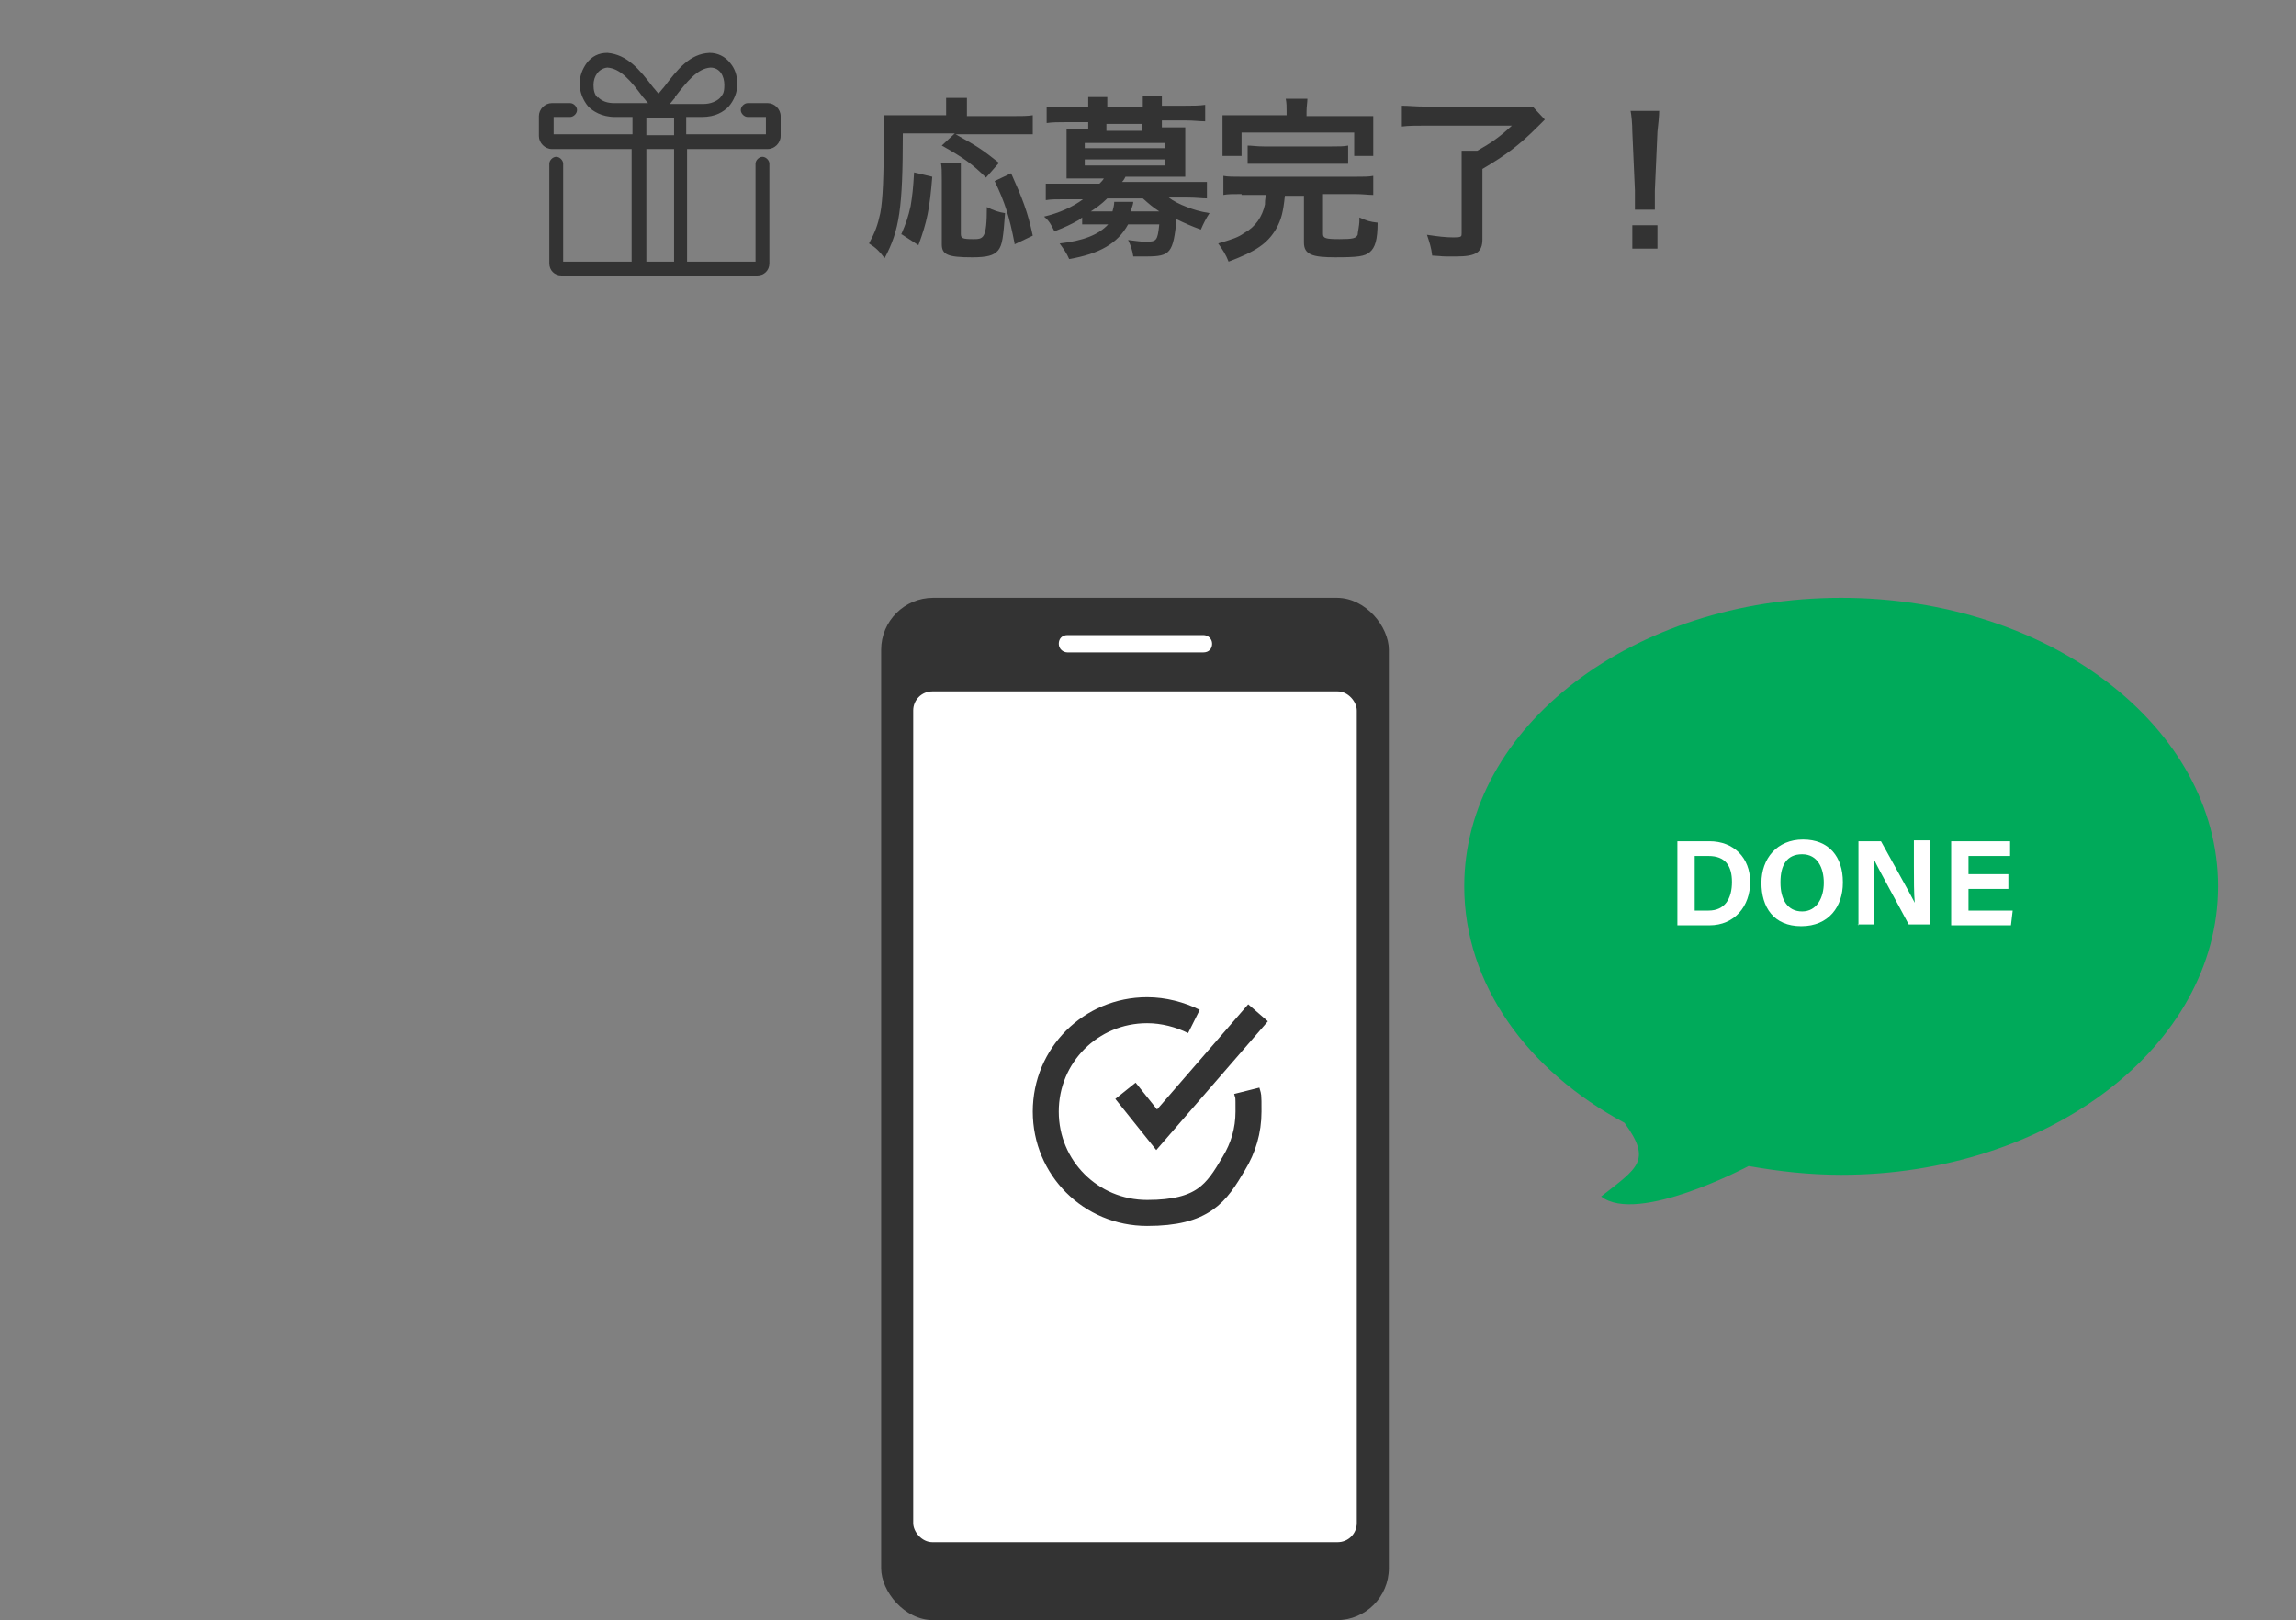
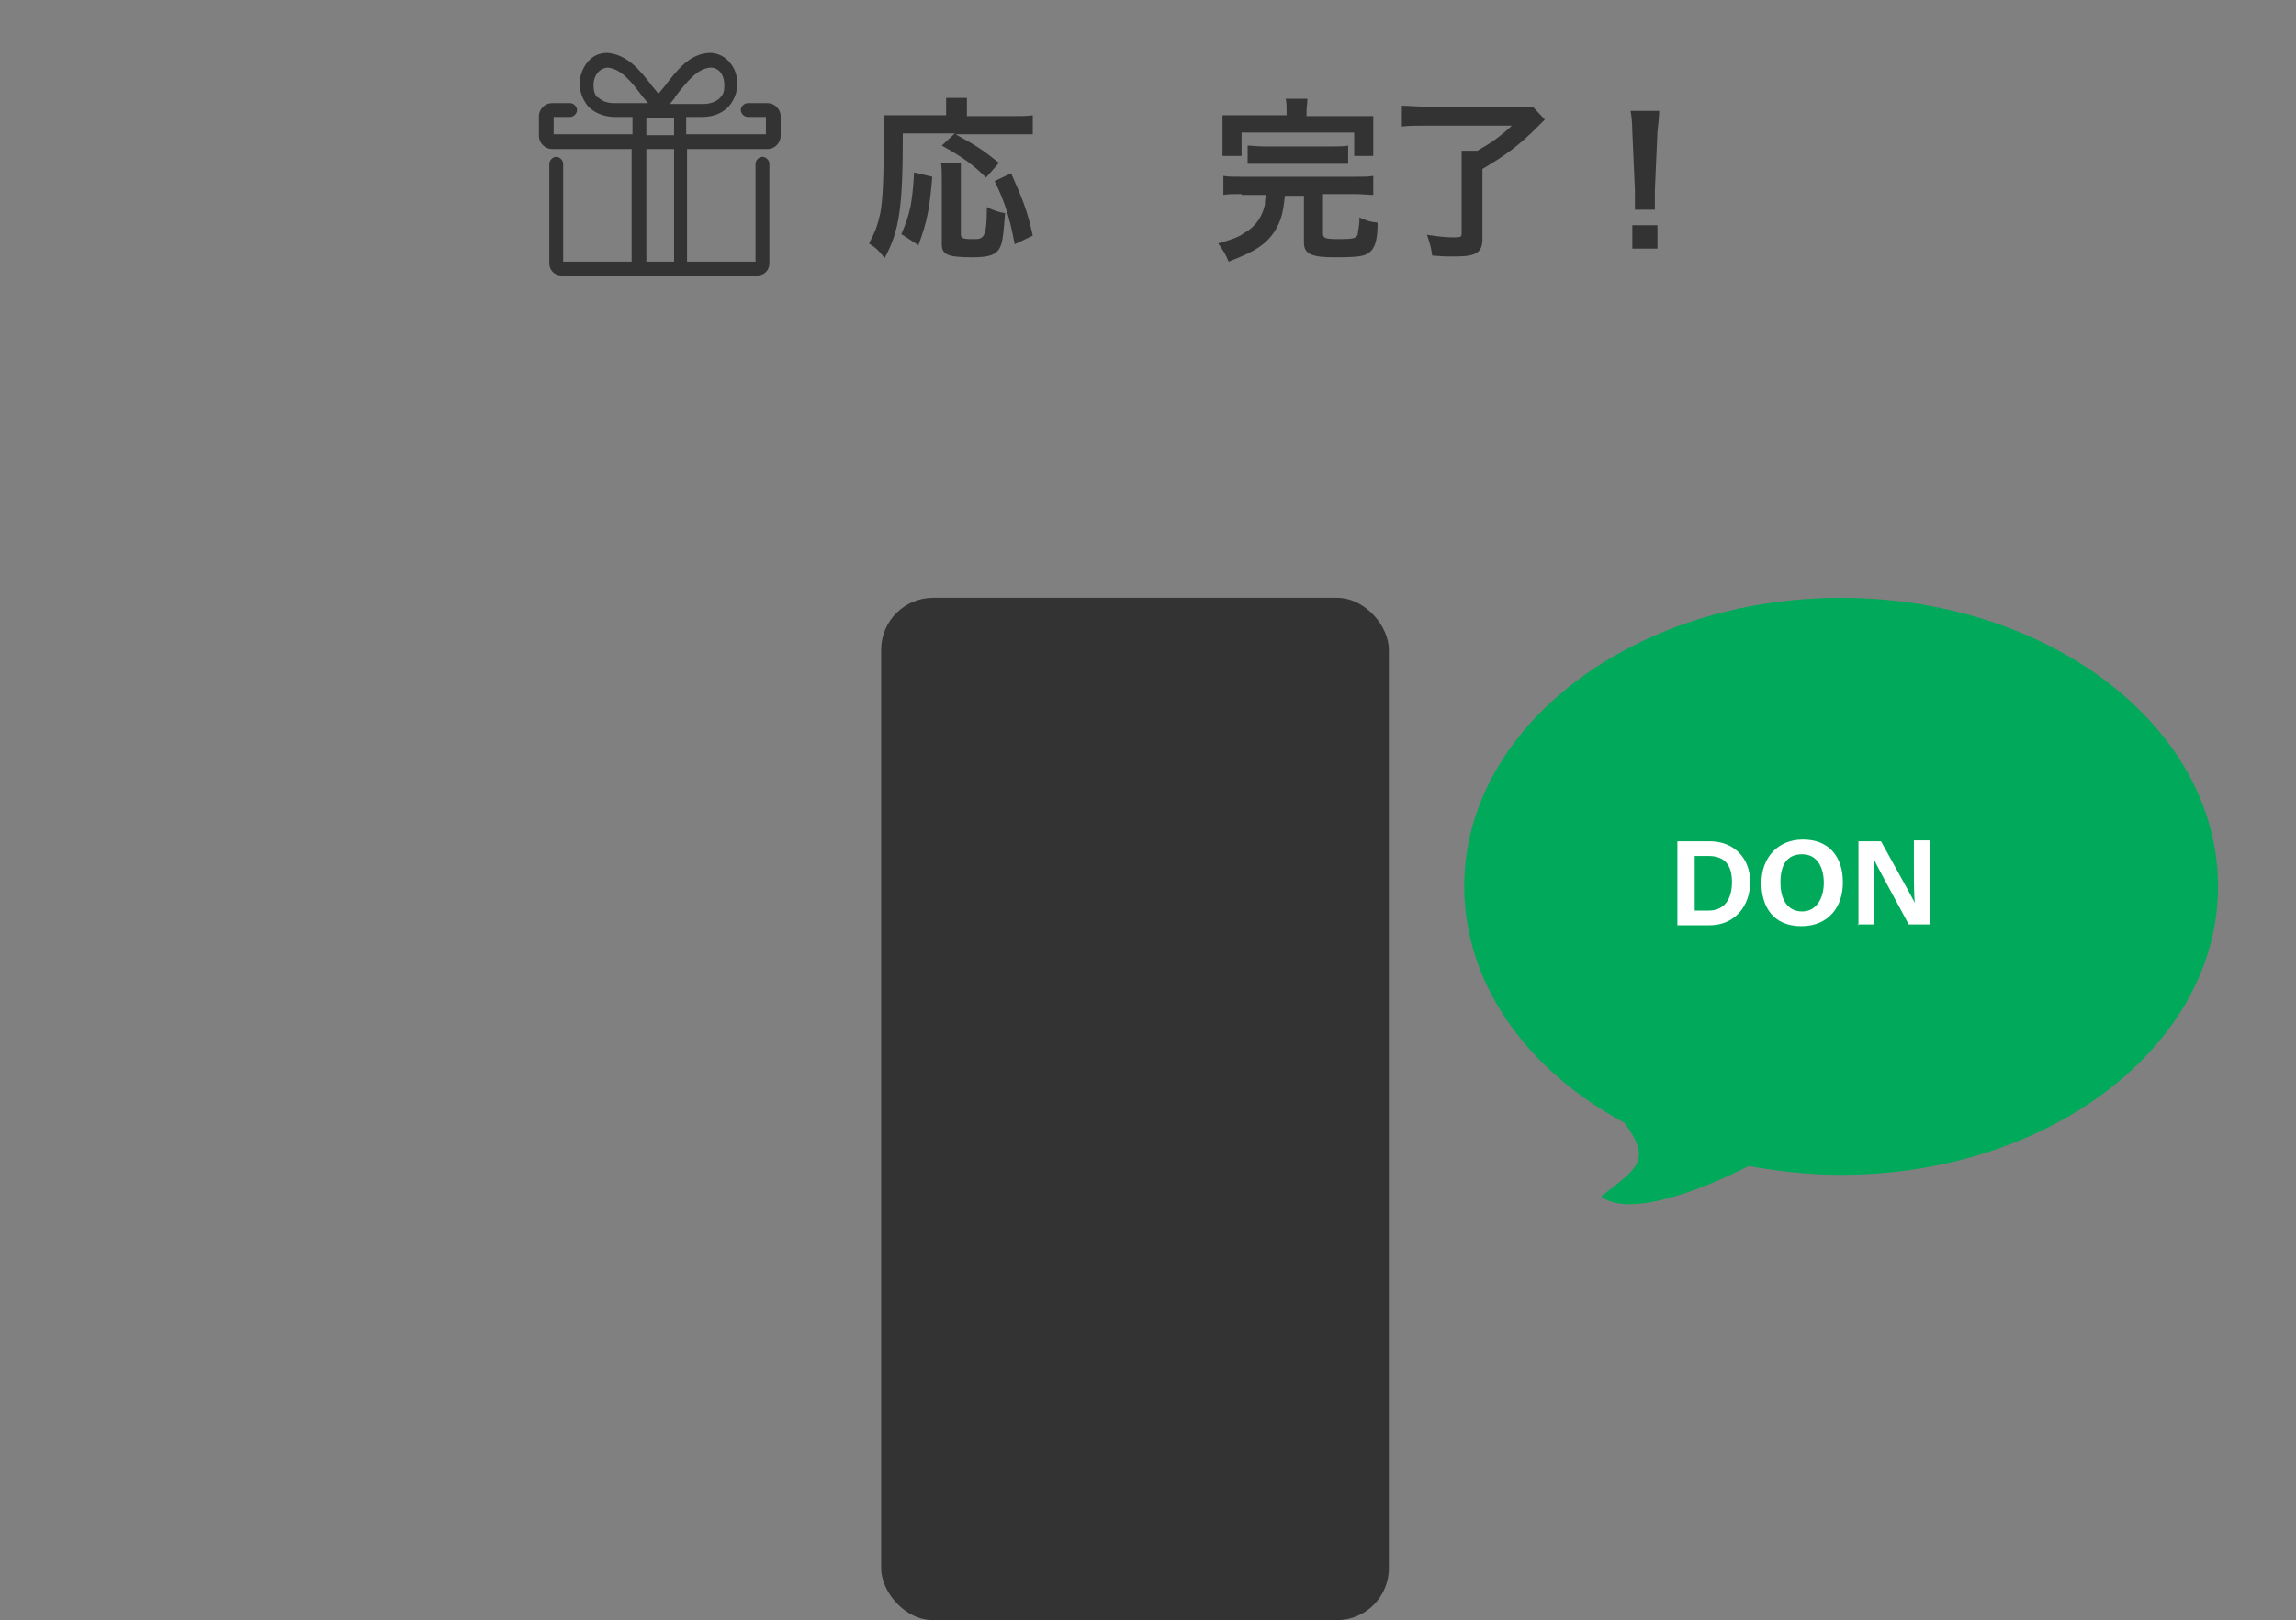
<svg xmlns="http://www.w3.org/2000/svg" id="uuid-901cff51-1163-4a6e-b417-c4c3a25db67c" data-name="レイヤー_2" viewBox="0 0 265 187">
  <rect x="0" y="0" width="265" height="187" fill="#808080" stroke="none" />
  <defs>
    <style>
      .uuid-ff575468-9cad-4650-8bef-9cd662dffd3f, .uuid-1314adc2-d4db-45f7-95b0-063e0dcc7131 {
        fill: none;
      }

      .uuid-e7d79351-5d07-4871-945e-cc53e9d791b1 {
        fill: #00aa5a;
      }

      .uuid-1314adc2-d4db-45f7-95b0-063e0dcc7131 {
        stroke: #333;
        stroke-miterlimit: 10;
        stroke-width: 3px;
      }

      .uuid-cfc76713-cceb-4807-b6c3-6fee38c9efb8 {
        fill: #fff;
      }

      .uuid-d6b27cfa-c837-45cb-bb14-b97aba676aaa {
        fill: #333;
      }
    </style>
  </defs>
  <g id="uuid-284ad7b9-f240-42aa-8551-fe1992f6c596" data-name="画像">
    <g>
      <g>
        <path class="uuid-e7d79351-5d07-4871-945e-cc53e9d791b1" d="M201.9,134.6c3.4.6,6.9,1,10.6,1,24,0,43.5-14.9,43.5-33.3,0-18.4-19.5-33.3-43.5-33.3s-43.5,14.9-43.5,33.3c0,11.3,7.3,21.3,18.5,27.3,3.2,4.4,1.5,5.2-2.7,8.5,4.2,3.3,17-3.5,17-3.5Z" />
        <g>
          <path class="uuid-cfc76713-cceb-4807-b6c3-6fee38c9efb8" d="M193.5,97.1h3.8c2.8,0,4.7,1.9,4.7,4.7s-1.8,5-4.7,5h-3.7v-9.7ZM195.6,105.1h1.6c1.9,0,2.7-1.4,2.7-3.3s-.8-3-2.7-3h-1.6v6.3Z" />
          <path class="uuid-cfc76713-cceb-4807-b6c3-6fee38c9efb8" d="M212.7,101.9c0,2.7-1.6,5-4.8,5s-4.6-2.2-4.6-5,1.8-5,4.8-5,4.6,2,4.6,4.9ZM205.5,101.9c0,1.9.8,3.3,2.5,3.3s2.5-1.6,2.5-3.3-.7-3.3-2.5-3.3-2.5,1.3-2.5,3.2Z" />
          <path class="uuid-cfc76713-cceb-4807-b6c3-6fee38c9efb8" d="M214.5,106.8v-9.7h2.6c1.2,2.2,3.4,6.1,3.9,7.1h0c-.1-1-.1-2.7-.1-4.3v-2.9h1.9v9.7h-2.5c-1-1.9-3.5-6.4-4-7.5h0c0,.8,0,2.8,0,4.6v2.9h-1.9Z" />
-           <path class="uuid-cfc76713-cceb-4807-b6c3-6fee38c9efb8" d="M231.8,102.6h-4.6v2.5h5.1l-.2,1.7h-6.9v-9.7h6.8v1.7h-4.8v2.1h4.6v1.7Z" />
        </g>
      </g>
      <g>
        <rect class="uuid-d6b27cfa-c837-45cb-bb14-b97aba676aaa" x="101.7" y="69" width="58.6" height="118" rx="6" ry="6" />
-         <rect class="uuid-cfc76713-cceb-4807-b6c3-6fee38c9efb8" x="105.4" y="79.8" width="51.2" height="98.2" rx="2.2" ry="2.2" />
-         <path class="uuid-cfc76713-cceb-4807-b6c3-6fee38c9efb8" d="M138.9,75.3h-15.7c-.5,0-1-.4-1-1s.4-1,1-1h15.7c.5,0,1,.4,1,1s-.4,1-1,1Z" />
      </g>
      <g>
        <path class="uuid-1314adc2-d4db-45f7-95b0-063e0dcc7131" d="M137.8,117.9c-1.6-.8-3.5-1.3-5.4-1.3-6.5,0-11.7,5.2-11.7,11.7s5.2,11.7,11.7,11.7,8-2.3,10-5.7c1.1-1.8,1.7-3.8,1.7-6s0-1.6-.2-2.4" />
        <polyline class="uuid-1314adc2-d4db-45f7-95b0-063e0dcc7131" points="129.9 125.9 133.5 130.4 145.2 116.9" />
      </g>
      <g>
        <g>
          <path class="uuid-d6b27cfa-c837-45cb-bb14-b97aba676aaa" d="M104.2,15.4c0,8.7-.4,11.2-2.1,14.4-.6-.8-1-1.2-1.8-1.7.7-1.3,1-2.1,1.3-3.5.3-1.5.4-4.4.4-8.5s0-2.1,0-2.8c.7,0,1.2,0,2.1,0h5.1v-.9c0-.4,0-.8,0-1.1h2.4c0,.3,0,.6,0,1.2v.9h5.2c1.1,0,1.8,0,2.4-.1v2.2c-.7,0-1.3,0-2.3,0h-6.6c2.7,1.5,3.1,1.8,5,3.3l-1.5,1.7c-1.5-1.5-2.6-2.3-5.1-3.7l1.5-1.4h-5.7ZM104,27.1c.6-1.4.8-2,1.1-3.3.2-1.2.3-2.1.4-3.9l2.1.5c-.3,3.7-.6,5.2-1.6,7.9l-2-1.3ZM110.9,18.8c0,.5,0,1,0,1.9v6.3c0,.5.2.6,1.4.6s1.6,0,1.6-3.7c.8.4,1.4.6,2.1.7-.2,2.7-.3,3.7-.8,4.3s-1.3.8-3,.8c-2.8,0-3.5-.3-3.5-1.5v-7.5c0-.9,0-1.4-.1-1.9h2.4ZM117.1,28.1c-.6-3.1-1.1-4.7-2.3-7.2l1.9-.9c1.3,2.9,1.9,4.4,2.5,7.2l-2.1,1Z" />
-           <path class="uuid-d6b27cfa-c837-45cb-bb14-b97aba676aaa" d="M124.5,25.4c-.9.5-1.5.8-2.8,1.3-.4-.8-.6-1.2-1.2-1.7,1.7-.4,3.3-1.1,4.5-2h-2.1c-1,0-1.6,0-2.2.1v-1.9c.6,0,1.3,0,2.3,0h3.9c.2-.2.4-.4.5-.6h-2.7c-.7,0-1.1,0-1.6,0,0-.5,0-.9,0-1.4v-2.9c0-.5,0-.9,0-1.4.3,0,.8,0,1.6,0h.9v-.8h-2.6c-.9,0-1.5,0-2.2.1v-1.9c.7,0,1.4.1,2.2.1h2.6c0-.6,0-.8,0-1.2h2.2c0,.3,0,.6,0,1.1h0c0,0,4.1,0,4.1,0h0c0-.6,0-.8,0-1.2h2.2c0,.3,0,.6,0,1.1h0c0,0,2.7,0,2.7,0,.9,0,1.6,0,2.3-.1v1.9c-.7,0-1.3-.1-2.2-.1h-2.8v.8h1.1c.8,0,1.2,0,1.6,0,0,.4,0,.8,0,1.4v2.9c0,.6,0,1,0,1.4-.5,0-.9,0-1.6,0h-5.3c-.2.4-.3.5-.4.6h7.5c1,0,1.6,0,2.3,0v1.9c-.6,0-1.2-.1-2.2-.1h-2.2c.5.4,1.3.8,2.1,1.1.8.3,1.4.5,2.6.7-.4.6-.7,1.2-1,1.9-1.1-.4-2-.8-2.8-1.2-.4,3.9-.7,4.3-3.5,4.3s-.8,0-1.5,0c-.1-.7-.3-1.3-.6-1.9.9.1,1.4.2,2,.2,1.3,0,1.4-.1,1.6-2h-3.6c-1.2,2.2-3.3,3.4-6.8,4-.3-.7-.6-1.1-1.1-1.8,2.7-.3,4.5-1,5.6-2.2h-1.3c-.8,0-1.3,0-1.7,0v-.8ZM125.2,17.1h9.3v-.6h-9.3v.6ZM125.2,19.1h9.3v-.7h-9.3v.7ZM127.8,22.9c-.7.7-1.3,1.1-1.9,1.5h2.5c.1-.4.2-.7.2-1.1h2.2c0,.2-.1.5-.3,1.1h3.3c-.9-.6-1.1-.8-1.9-1.5h-4.2ZM131.8,14.3h-4.1v.8h4.1v-.8Z" />
          <path class="uuid-d6b27cfa-c837-45cb-bb14-b97aba676aaa" d="M143.3,22.4c-1,0-1.6,0-2.1.1v-2.2c.5.1,1.1.1,2.1.1h13.1c1,0,1.6,0,2.1-.1v2.2c-.6,0-1.2-.1-2.1-.1h-3.7v4.6c0,.5.3.6,1.9.6s1.9-.1,2.1-.5c0-.3.2-1,.2-1.7v-.3c.9.4,1.2.5,2.1.6,0,2-.3,2.9-.9,3.4-.6.5-1.4.6-4,.6s-3.6-.3-3.6-1.7v-5.4h-2.2c-.2,1.9-.4,2.7-1,3.8-1,1.7-2.3,2.6-5.5,3.8-.3-.8-.7-1.4-1.2-2.1,1.7-.5,2.3-.7,3-1.2,1.3-.7,2.1-1.9,2.4-3.3,0-.3,0-.5.1-1.1h-2.8ZM148.5,12.9c0-.6,0-1-.1-1.5h2.5c0,.4-.1.9-.1,1.5v.5h5.5c1,0,1.5,0,2.2,0,0,.4,0,.8,0,1.5v1.6c0,.6,0,1.1,0,1.5h-2.2v-2.7h-13v2.7h-2.2c0-.5,0-.9,0-1.6v-1.6c0-.7,0-1.1,0-1.5.6,0,1.2,0,2.2,0h5.2v-.5ZM144,16.8c.5,0,1,.1,1.9.1h7.8c.9,0,1.4,0,1.9-.1v2.1c-.6,0-1,0-1.9,0h-7.8c-.9,0-1.4,0-1.9,0v-2.1Z" />
          <path class="uuid-d6b27cfa-c837-45cb-bb14-b97aba676aaa" d="M164.5,14.5c-1.1,0-1.9,0-2.7.1v-2.4c.8,0,1.6.1,2.7.1h10.2c1.1,0,1.7,0,2.2,0l1.4,1.5c-.4.4-.4.4-.8.8-2.2,2.2-3.7,3.3-6.4,4.9v8.1c0,1.5-.7,2-3,2s-1,0-2.8-.1c-.1-.9-.3-1.5-.6-2.4,1.3.2,2.2.3,3.1.3s.9-.1.9-.5v-7.5c0-.8,0-1.4,0-2h1.8c1.6-.9,2.6-1.6,4-2.9h-10Z" />
          <path class="uuid-d6b27cfa-c837-45cb-bb14-b97aba676aaa" d="M188.7,24.3c0-.4,0-.6,0-.9s0-.2,0-1.4l-.3-6.8c0-.9-.1-1.9-.2-2.4h3.3c0,.5-.1,1.6-.2,2.4l-.3,6.8q0,1.2,0,1.4c0,.2,0,.4,0,.8h-2.3ZM188.4,28.7v-2.7h2.9v2.7h-2.9Z" />
        </g>
        <path class="uuid-d6b27cfa-c837-45cb-bb14-b97aba676aaa" d="M63.6,17.2h9.3v13h-7.9v-11.3c0-.4-.4-.8-.8-.8s-.8.4-.8.8v11.5c0,.8.6,1.4,1.4,1.4h8.9s0,0,0,0h4.8s0,0,0,0h8.9c.8,0,1.4-.6,1.4-1.4v-11.5c0-.4-.4-.8-.8-.8s-.8.4-.8.8v11.3h-7.9v-13h9.3c.8,0,1.5-.7,1.5-1.5v-2.3c0-.8-.7-1.5-1.5-1.5h-2.3c-.4,0-.8.4-.8.8s.4.8.8.8h2.1v2h-9.2v-2h1.8c1.6,0,2.5-.6,3.1-1.2.6-.7,1-1.6,1-2.6s-.3-1.8-.8-2.4c-.6-.8-1.5-1.2-2.4-1.2s0,0,0,0c-2.3.1-3.7,1.9-5.3,4-.2.2-.4.5-.6.7-.2-.2-.4-.5-.6-.7-1.6-2.1-3-3.8-5.3-4,0,0,0,0,0,0-1,0-1.8.4-2.4,1.2-.5.7-.8,1.5-.8,2.4s.4,1.9,1,2.6c.5.5,1.5,1.2,3.1,1.2h2v2h-9.1v-2h1.9c.4,0,.8-.4.8-.8s-.4-.8-.8-.8h-2.1c-.8,0-1.5.7-1.5,1.5v2.3c0,.8.7,1.5,1.5,1.5ZM77.8,30.2h-3.2v-13h3.2v13ZM77.9,11.2c1.4-1.8,2.6-3.3,4.1-3.4,1.1,0,1.6,1,1.6,2s-.2,1.1-.5,1.5c-.4.4-1.1.7-1.9.7h-3.9c.2-.2.4-.5.6-.7ZM69,11.3c-.4-.4-.5-.9-.5-1.5,0-1,.6-1.9,1.6-2,1.5.1,2.7,1.5,4.1,3.4.2.2.4.5.6.7h-3.9c-.8,0-1.4-.2-1.9-.7ZM74.6,13.6h3.2v2h-3.2v-2Z" />
      </g>
      <rect class="uuid-ff575468-9cad-4650-8bef-9cd662dffd3f" width="265" height="121" />
    </g>
  </g>
</svg>